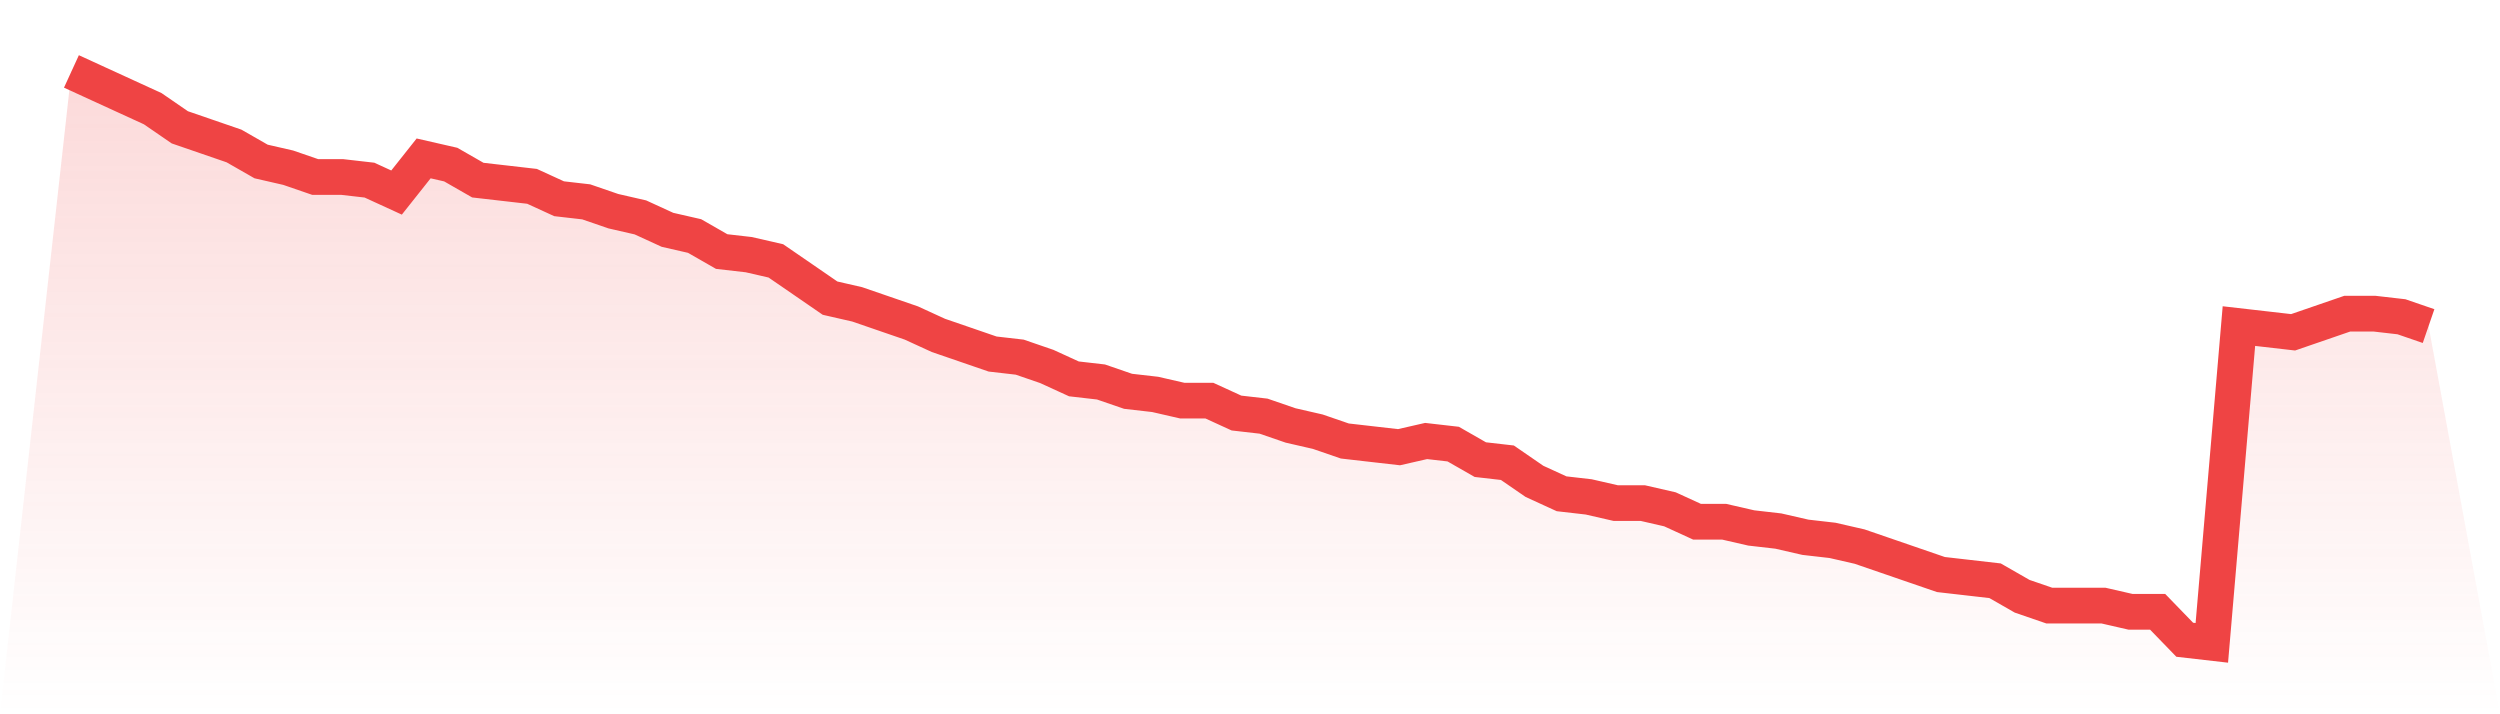
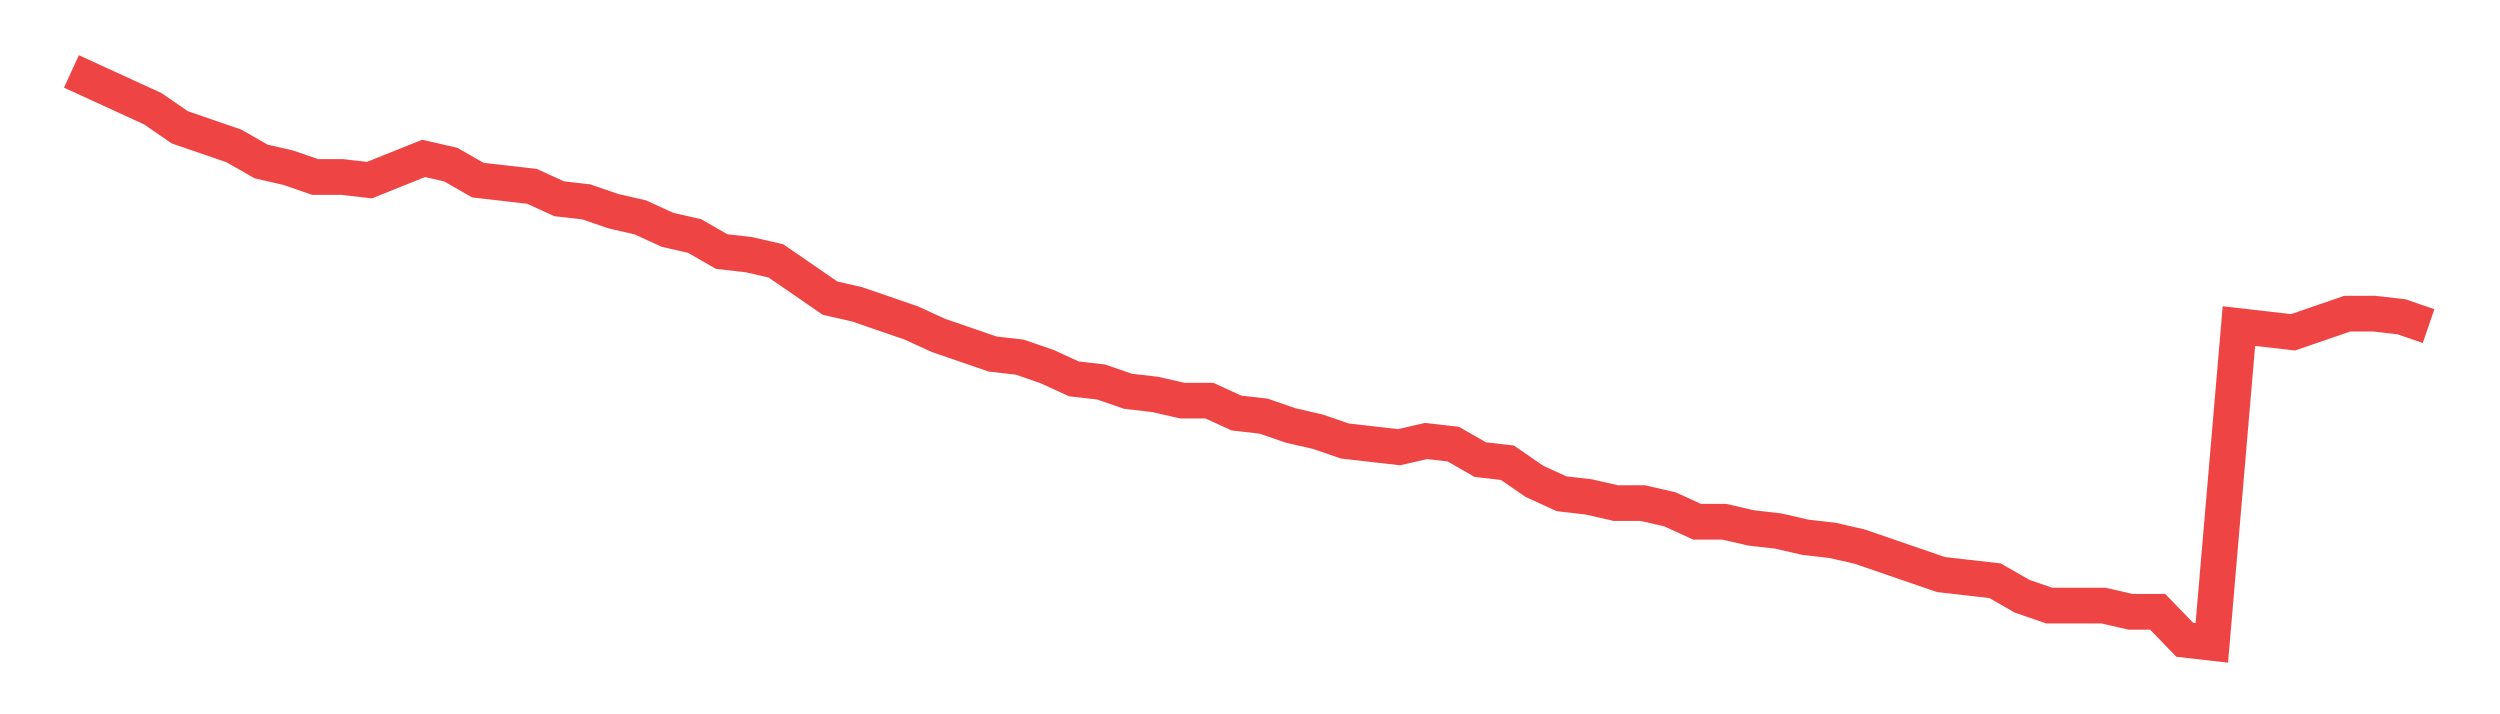
<svg xmlns="http://www.w3.org/2000/svg" viewBox="0 0 140 40">
  <defs>
    <linearGradient id="gradient" x1="0" x2="0" y1="0" y2="1">
      <stop offset="0%" stop-color="#ef4444" stop-opacity="0.2" />
      <stop offset="100%" stop-color="#ef4444" stop-opacity="0" />
    </linearGradient>
  </defs>
-   <path d="M4,4 L4,4 L5.517,4.696 L7.034,5.391 L8.552,6.087 L10.069,7.13 L11.586,7.652 L13.103,8.174 L14.621,9.043 L16.138,9.391 L17.655,9.913 L19.172,9.913 L20.69,10.087 L22.207,10.783 L23.724,8.87 L25.241,9.217 L26.759,10.087 L28.276,10.261 L29.793,10.435 L31.31,11.13 L32.828,11.304 L34.345,11.826 L35.862,12.174 L37.379,12.87 L38.897,13.217 L40.414,14.087 L41.931,14.261 L43.448,14.609 L44.966,15.652 L46.483,16.696 L48,17.043 L49.517,17.565 L51.034,18.087 L52.552,18.783 L54.069,19.304 L55.586,19.826 L57.103,20 L58.621,20.522 L60.138,21.217 L61.655,21.391 L63.172,21.913 L64.69,22.087 L66.207,22.435 L67.724,22.435 L69.241,23.13 L70.759,23.304 L72.276,23.826 L73.793,24.174 L75.31,24.696 L76.828,24.87 L78.345,25.043 L79.862,24.696 L81.379,24.87 L82.897,25.739 L84.414,25.913 L85.931,26.957 L87.448,27.652 L88.966,27.826 L90.483,28.174 L92,28.174 L93.517,28.522 L95.034,29.217 L96.552,29.217 L98.069,29.565 L99.586,29.739 L101.103,30.087 L102.621,30.261 L104.138,30.609 L105.655,31.13 L107.172,31.652 L108.69,32.174 L110.207,32.348 L111.724,32.522 L113.241,33.391 L114.759,33.913 L116.276,33.913 L117.793,33.913 L119.31,34.261 L120.828,34.261 L122.345,35.826 L123.862,36 L125.379,18.261 L126.897,18.435 L128.414,18.609 L129.931,18.087 L131.448,17.565 L132.966,17.565 L134.483,17.739 L136,18.261 L140,40 L0,40 z" fill="url(#gradient)" />
-   <path d="M4,4 L4,4 L5.517,4.696 L7.034,5.391 L8.552,6.087 L10.069,7.13 L11.586,7.652 L13.103,8.174 L14.621,9.043 L16.138,9.391 L17.655,9.913 L19.172,9.913 L20.69,10.087 L22.207,10.783 L23.724,8.87 L25.241,9.217 L26.759,10.087 L28.276,10.261 L29.793,10.435 L31.31,11.13 L32.828,11.304 L34.345,11.826 L35.862,12.174 L37.379,12.87 L38.897,13.217 L40.414,14.087 L41.931,14.261 L43.448,14.609 L44.966,15.652 L46.483,16.696 L48,17.043 L49.517,17.565 L51.034,18.087 L52.552,18.783 L54.069,19.304 L55.586,19.826 L57.103,20 L58.621,20.522 L60.138,21.217 L61.655,21.391 L63.172,21.913 L64.69,22.087 L66.207,22.435 L67.724,22.435 L69.241,23.13 L70.759,23.304 L72.276,23.826 L73.793,24.174 L75.31,24.696 L76.828,24.87 L78.345,25.043 L79.862,24.696 L81.379,24.87 L82.897,25.739 L84.414,25.913 L85.931,26.957 L87.448,27.652 L88.966,27.826 L90.483,28.174 L92,28.174 L93.517,28.522 L95.034,29.217 L96.552,29.217 L98.069,29.565 L99.586,29.739 L101.103,30.087 L102.621,30.261 L104.138,30.609 L105.655,31.13 L107.172,31.652 L108.69,32.174 L110.207,32.348 L111.724,32.522 L113.241,33.391 L114.759,33.913 L116.276,33.913 L117.793,33.913 L119.31,34.261 L120.828,34.261 L122.345,35.826 L123.862,36 L125.379,18.261 L126.897,18.435 L128.414,18.609 L129.931,18.087 L131.448,17.565 L132.966,17.565 L134.483,17.739 L136,18.261" fill="none" stroke="#ef4444" stroke-width="2" />
+   <path d="M4,4 L4,4 L5.517,4.696 L7.034,5.391 L8.552,6.087 L10.069,7.13 L11.586,7.652 L13.103,8.174 L14.621,9.043 L16.138,9.391 L17.655,9.913 L19.172,9.913 L20.69,10.087 L23.724,8.87 L25.241,9.217 L26.759,10.087 L28.276,10.261 L29.793,10.435 L31.31,11.13 L32.828,11.304 L34.345,11.826 L35.862,12.174 L37.379,12.87 L38.897,13.217 L40.414,14.087 L41.931,14.261 L43.448,14.609 L44.966,15.652 L46.483,16.696 L48,17.043 L49.517,17.565 L51.034,18.087 L52.552,18.783 L54.069,19.304 L55.586,19.826 L57.103,20 L58.621,20.522 L60.138,21.217 L61.655,21.391 L63.172,21.913 L64.69,22.087 L66.207,22.435 L67.724,22.435 L69.241,23.13 L70.759,23.304 L72.276,23.826 L73.793,24.174 L75.31,24.696 L76.828,24.87 L78.345,25.043 L79.862,24.696 L81.379,24.87 L82.897,25.739 L84.414,25.913 L85.931,26.957 L87.448,27.652 L88.966,27.826 L90.483,28.174 L92,28.174 L93.517,28.522 L95.034,29.217 L96.552,29.217 L98.069,29.565 L99.586,29.739 L101.103,30.087 L102.621,30.261 L104.138,30.609 L105.655,31.13 L107.172,31.652 L108.69,32.174 L110.207,32.348 L111.724,32.522 L113.241,33.391 L114.759,33.913 L116.276,33.913 L117.793,33.913 L119.31,34.261 L120.828,34.261 L122.345,35.826 L123.862,36 L125.379,18.261 L126.897,18.435 L128.414,18.609 L129.931,18.087 L131.448,17.565 L132.966,17.565 L134.483,17.739 L136,18.261" fill="none" stroke="#ef4444" stroke-width="2" />
</svg>